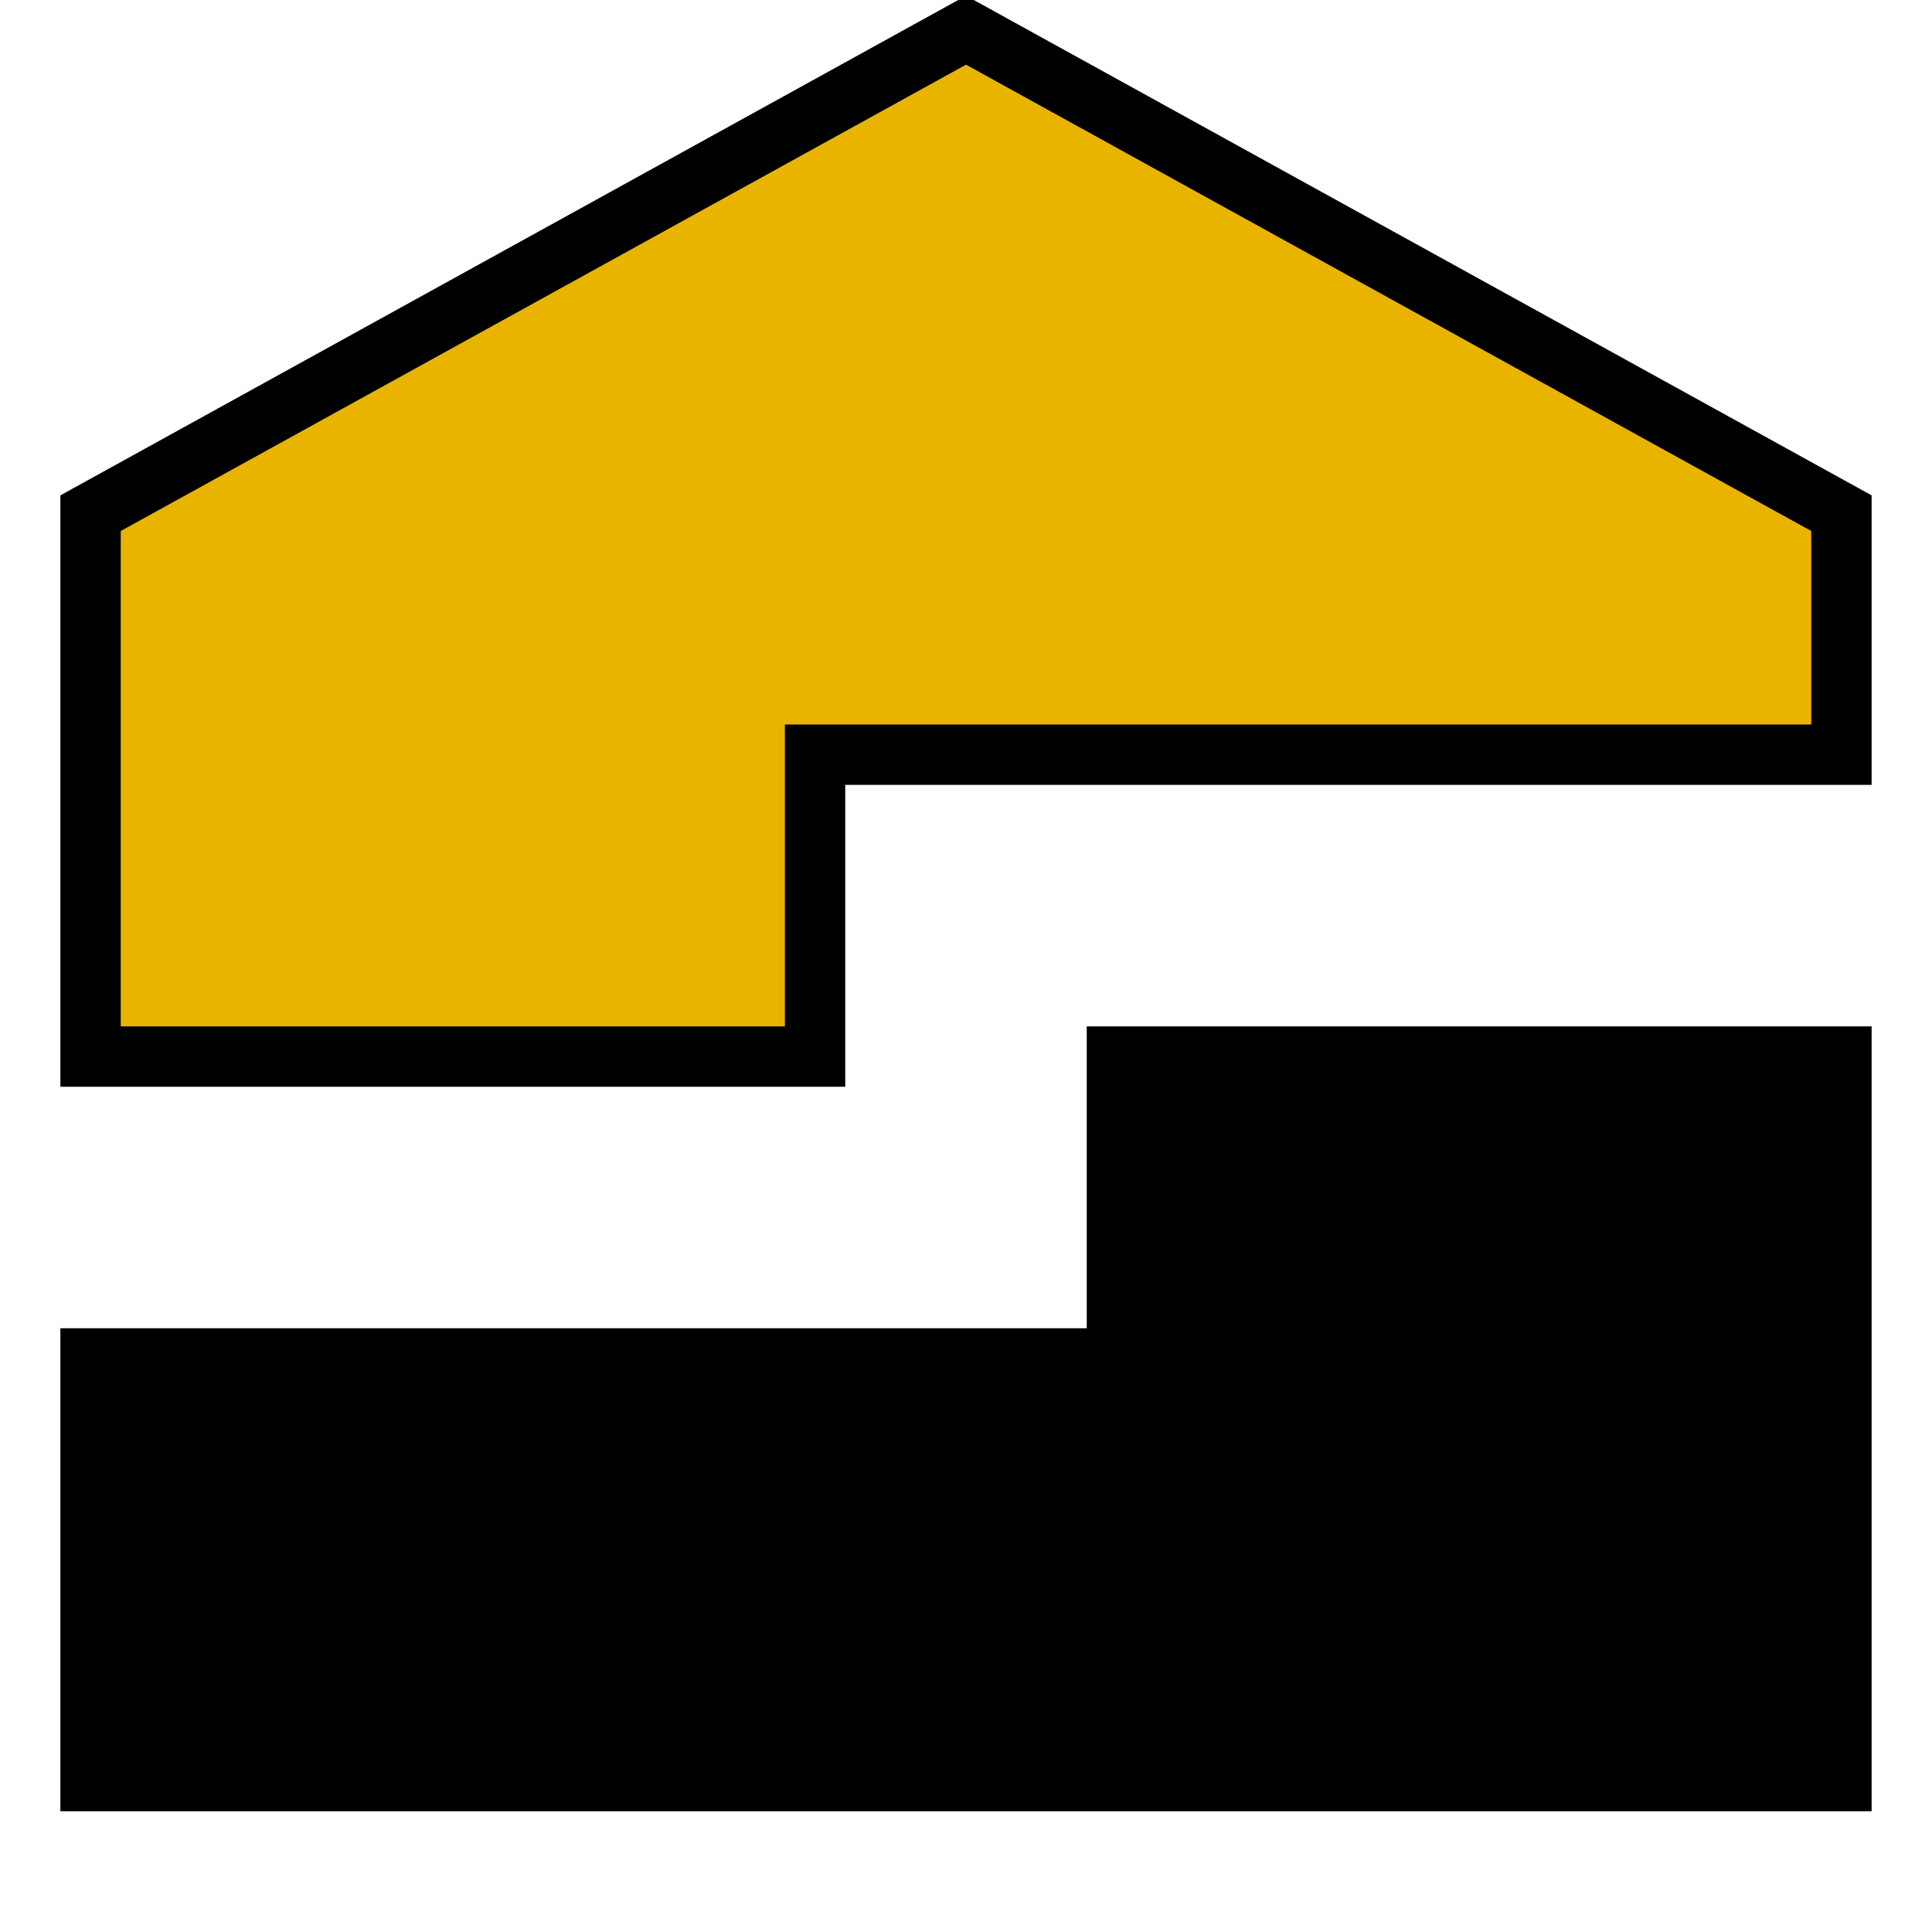
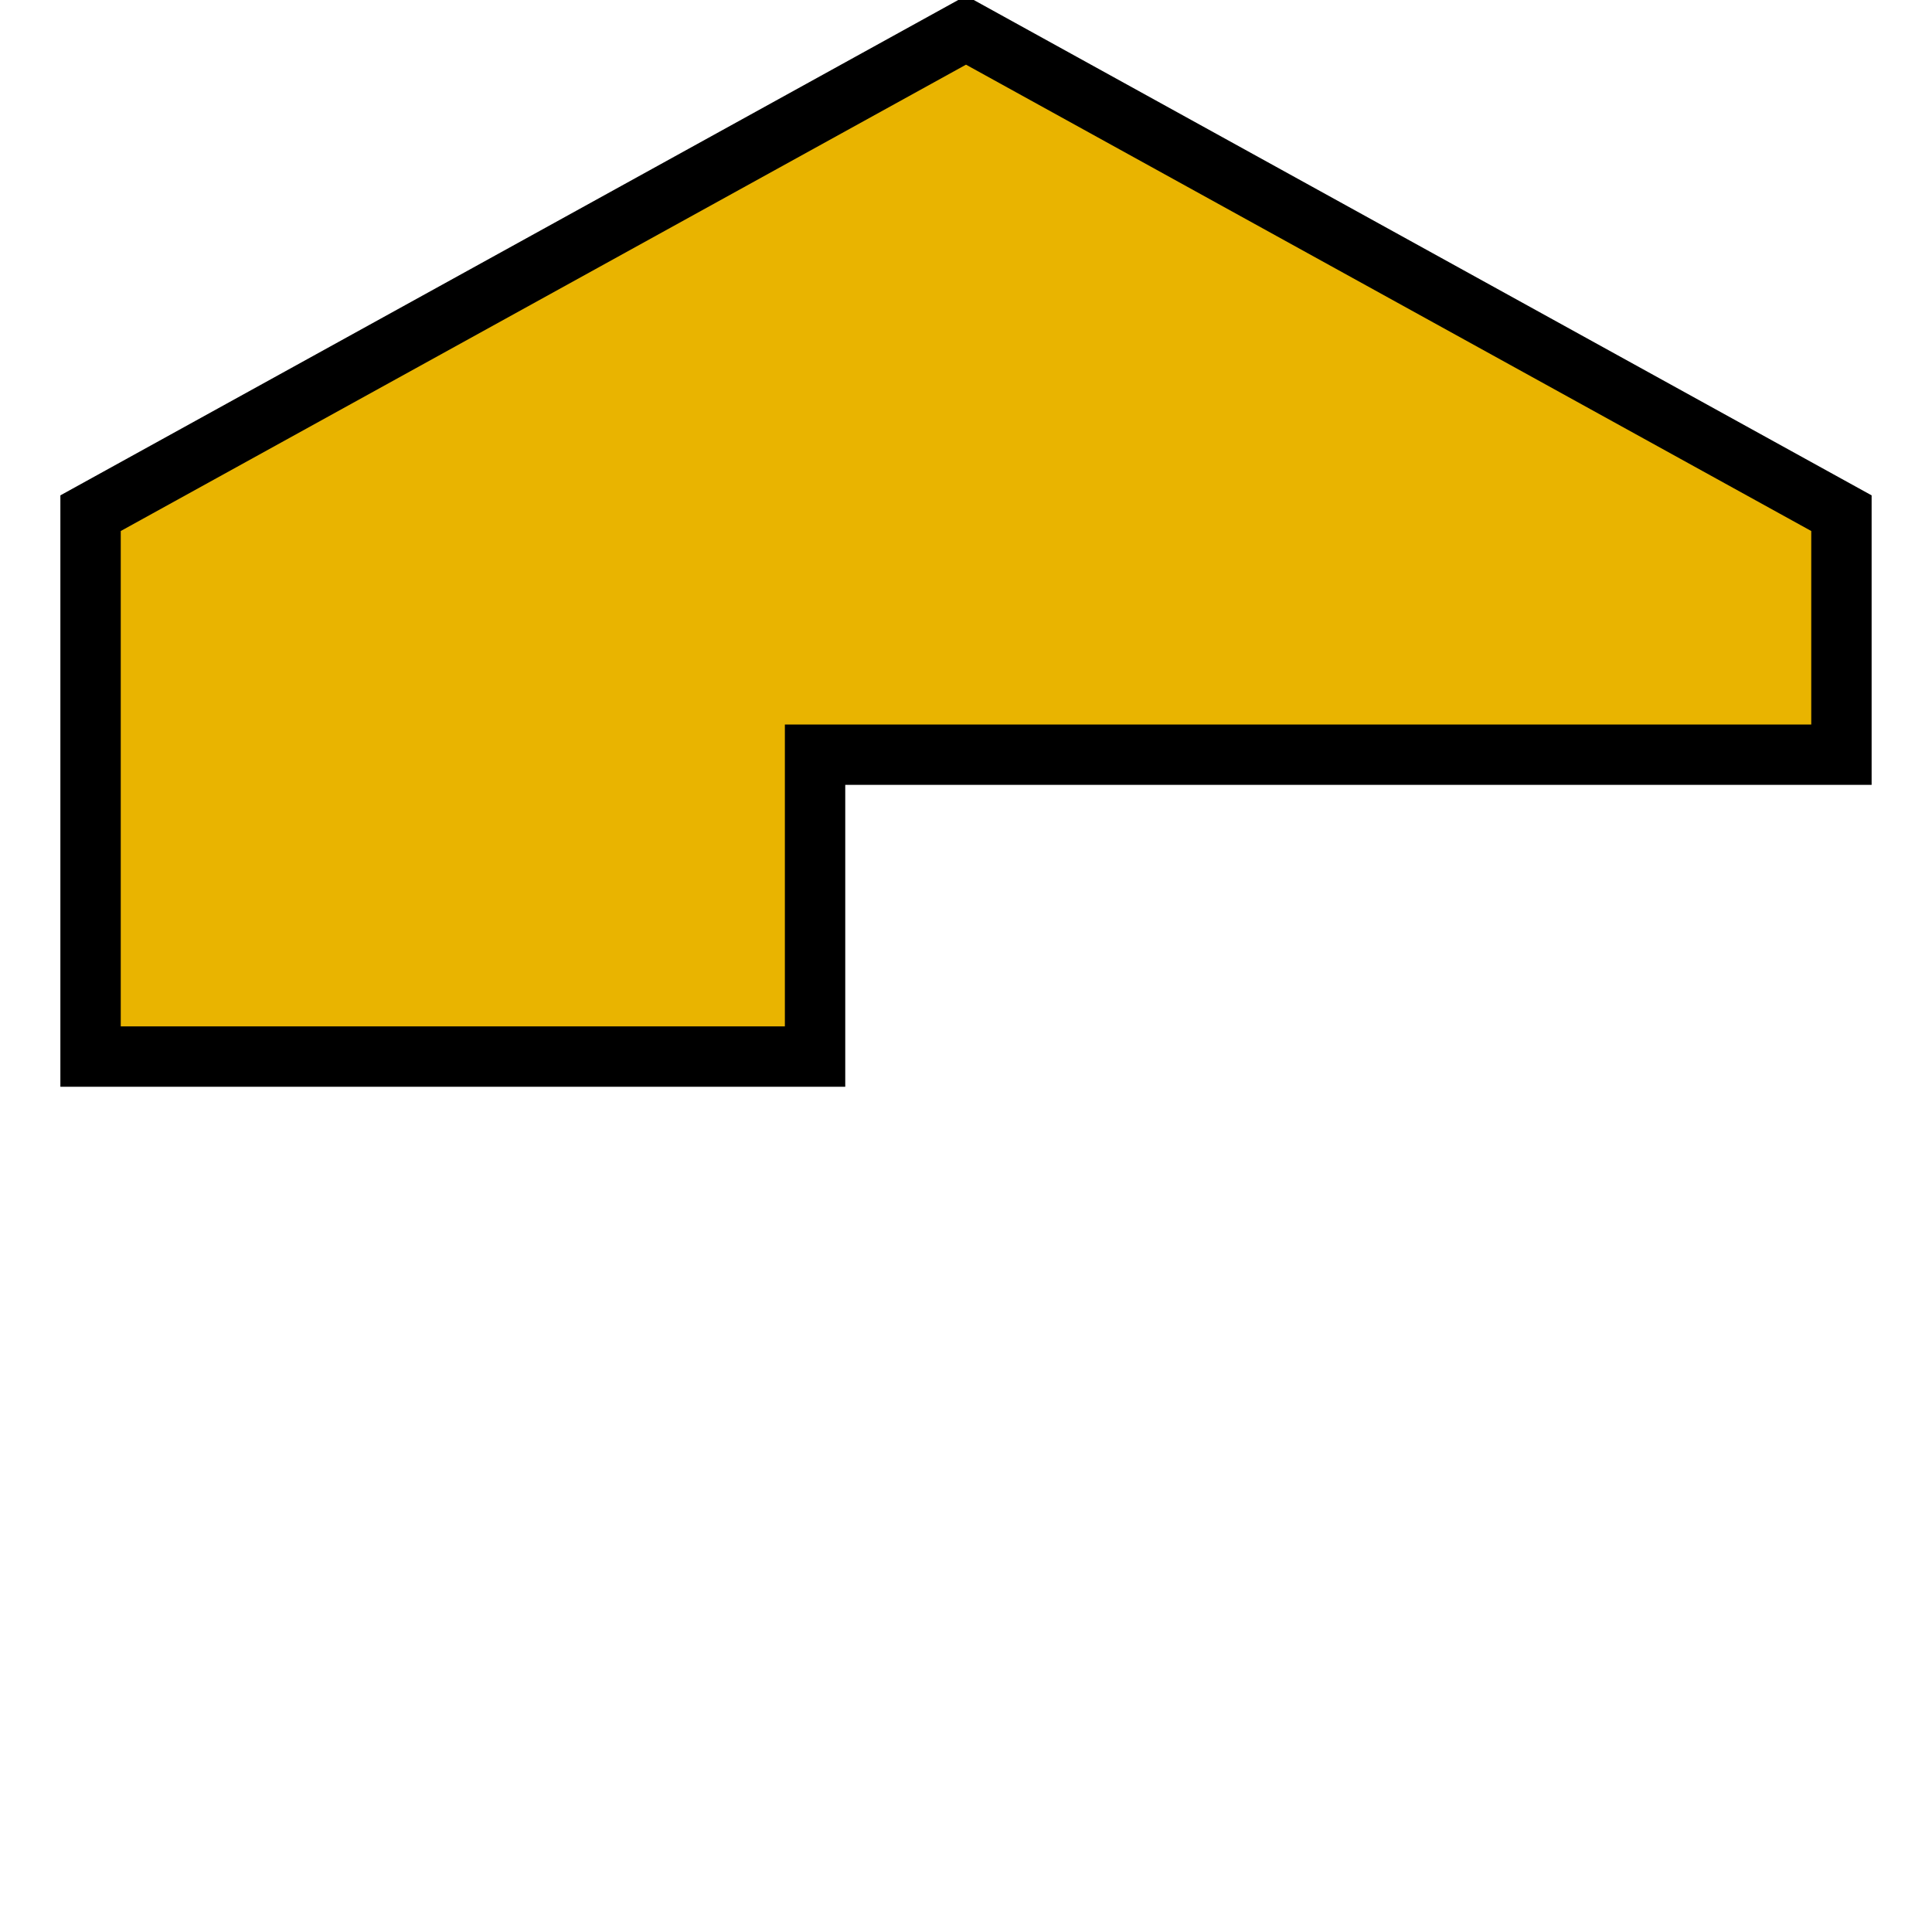
<svg xmlns="http://www.w3.org/2000/svg" clip-rule="evenodd" fill-rule="evenodd" height="32" stroke-linecap="square" stroke-miterlimit="6" width="32">
  <g fill-rule="nonzero">
    <path d="m1.5 8.5v9h12v-5h17v-4l-14.5-8z" fill="#e9b400" stroke="#000" />
-     <path d="m18 17v5h-17v8h30v-13z" />
  </g>
</svg>